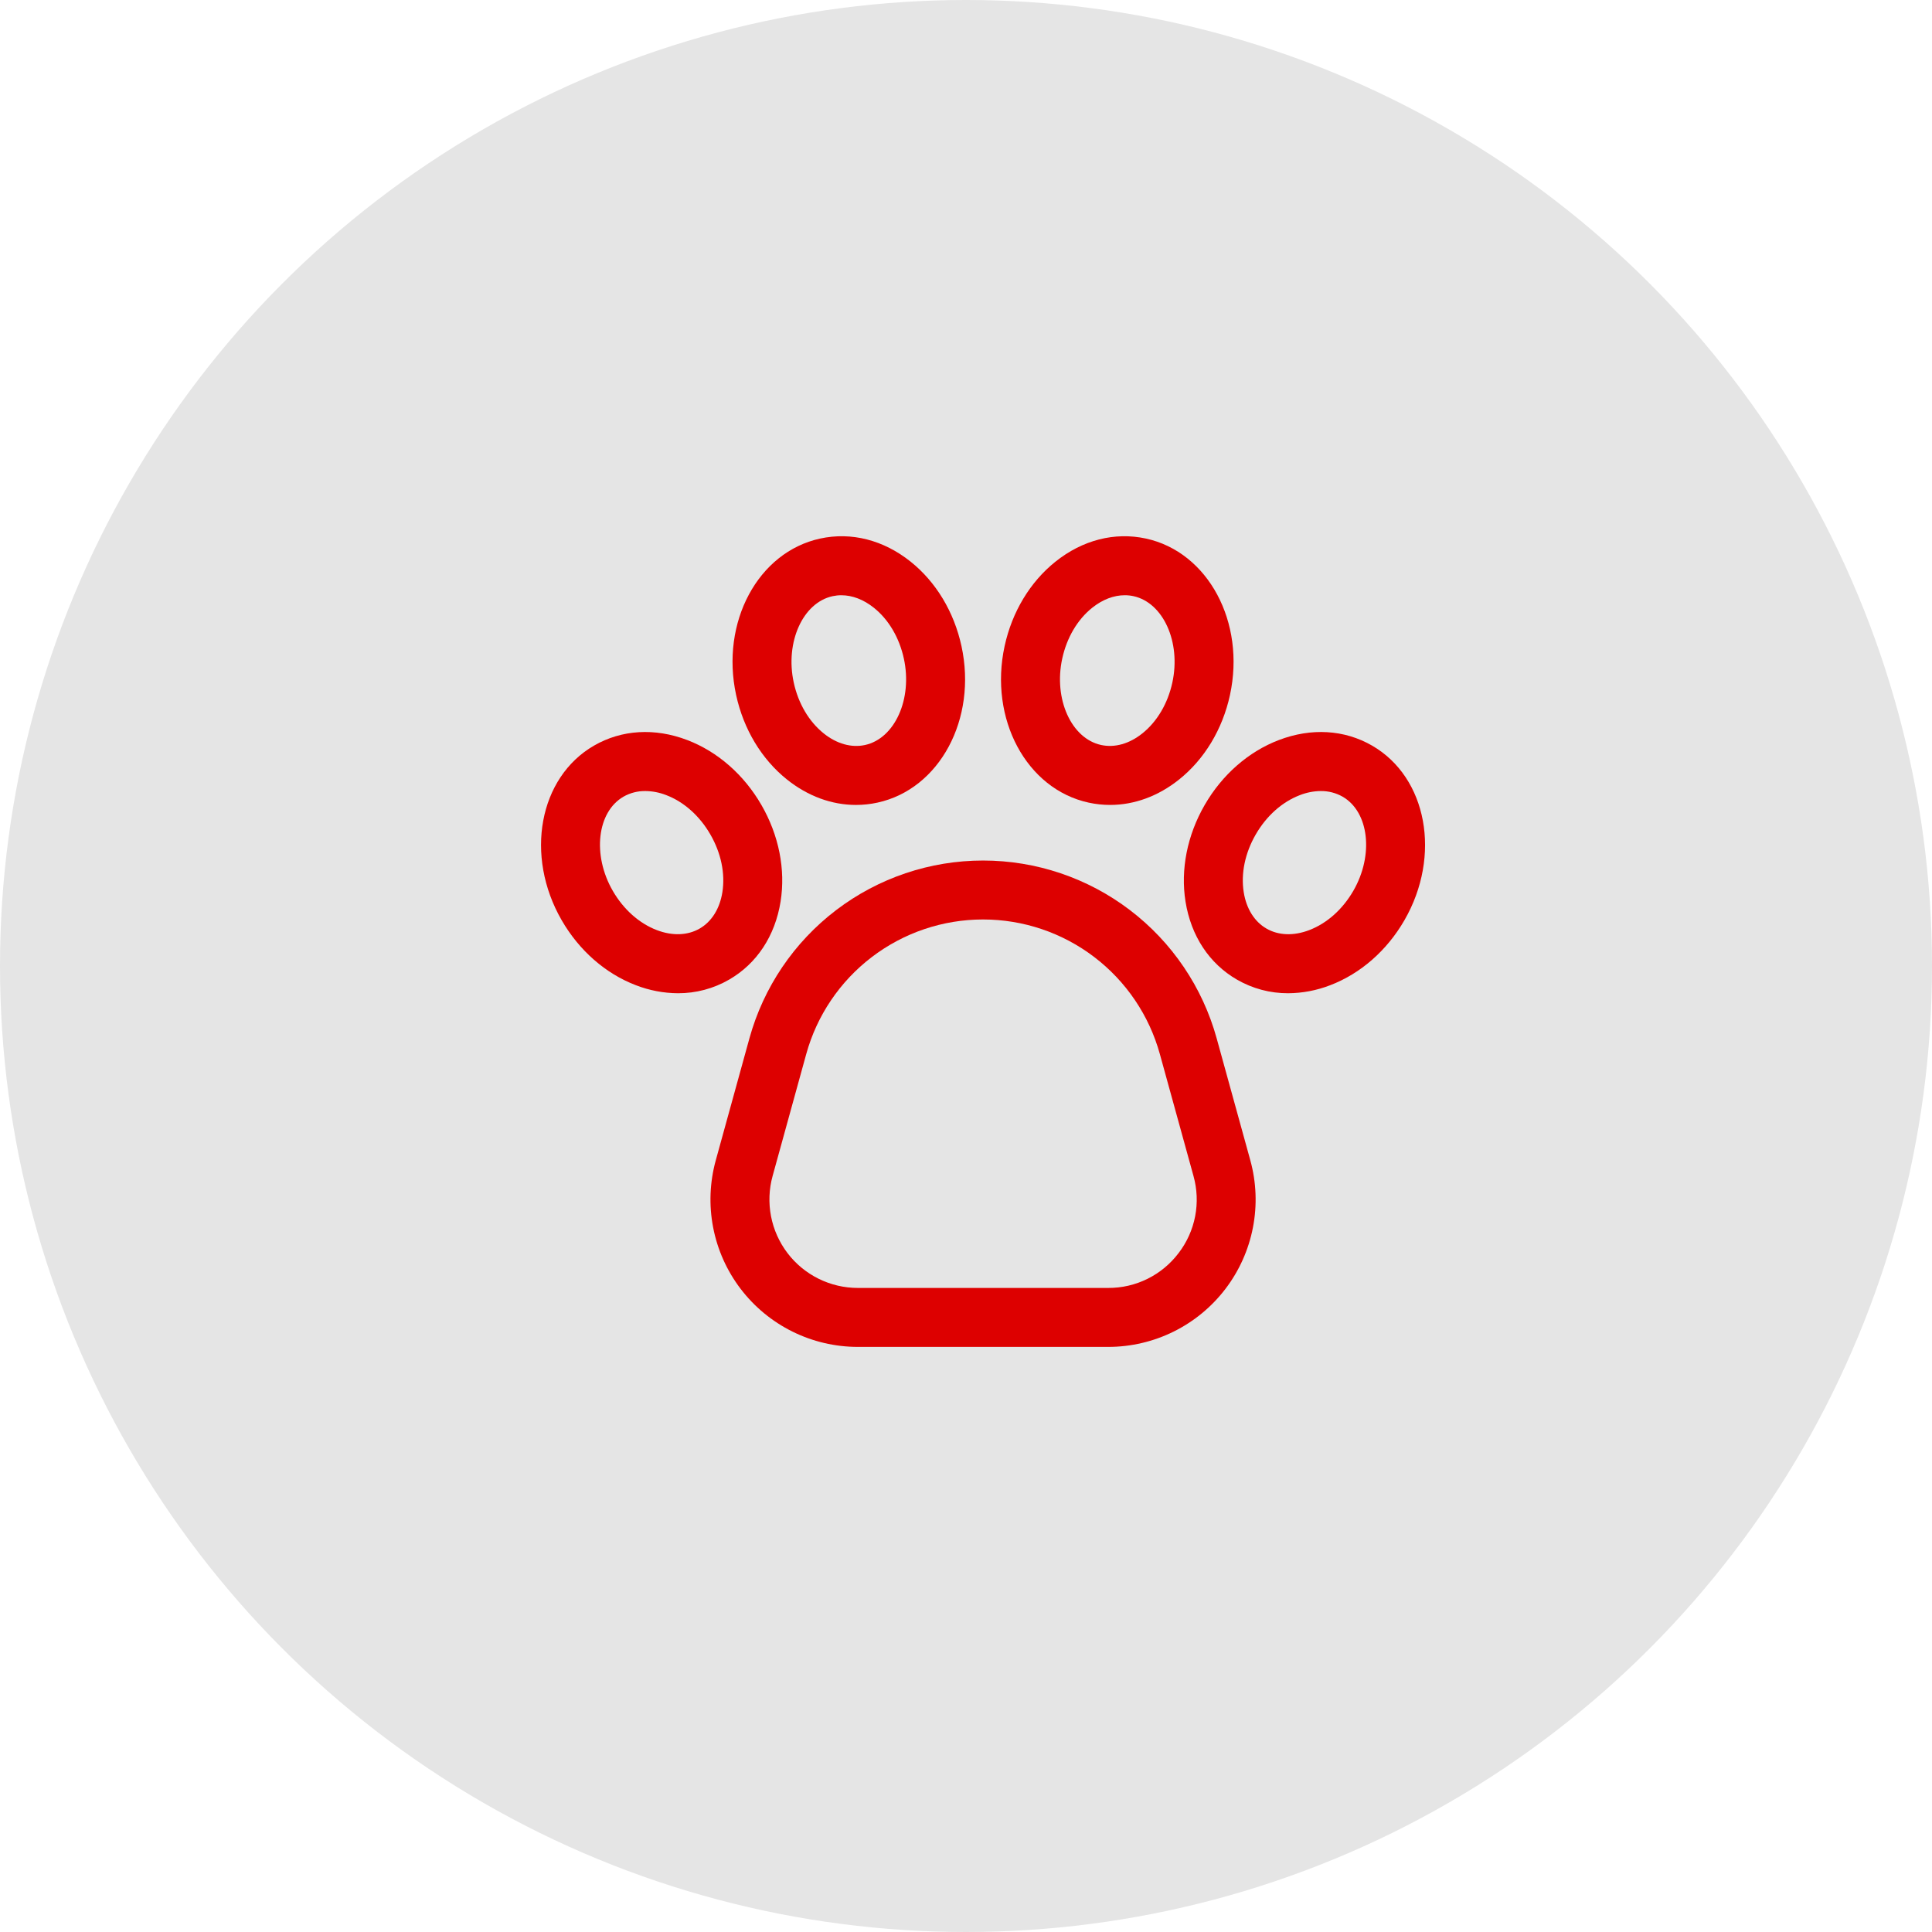
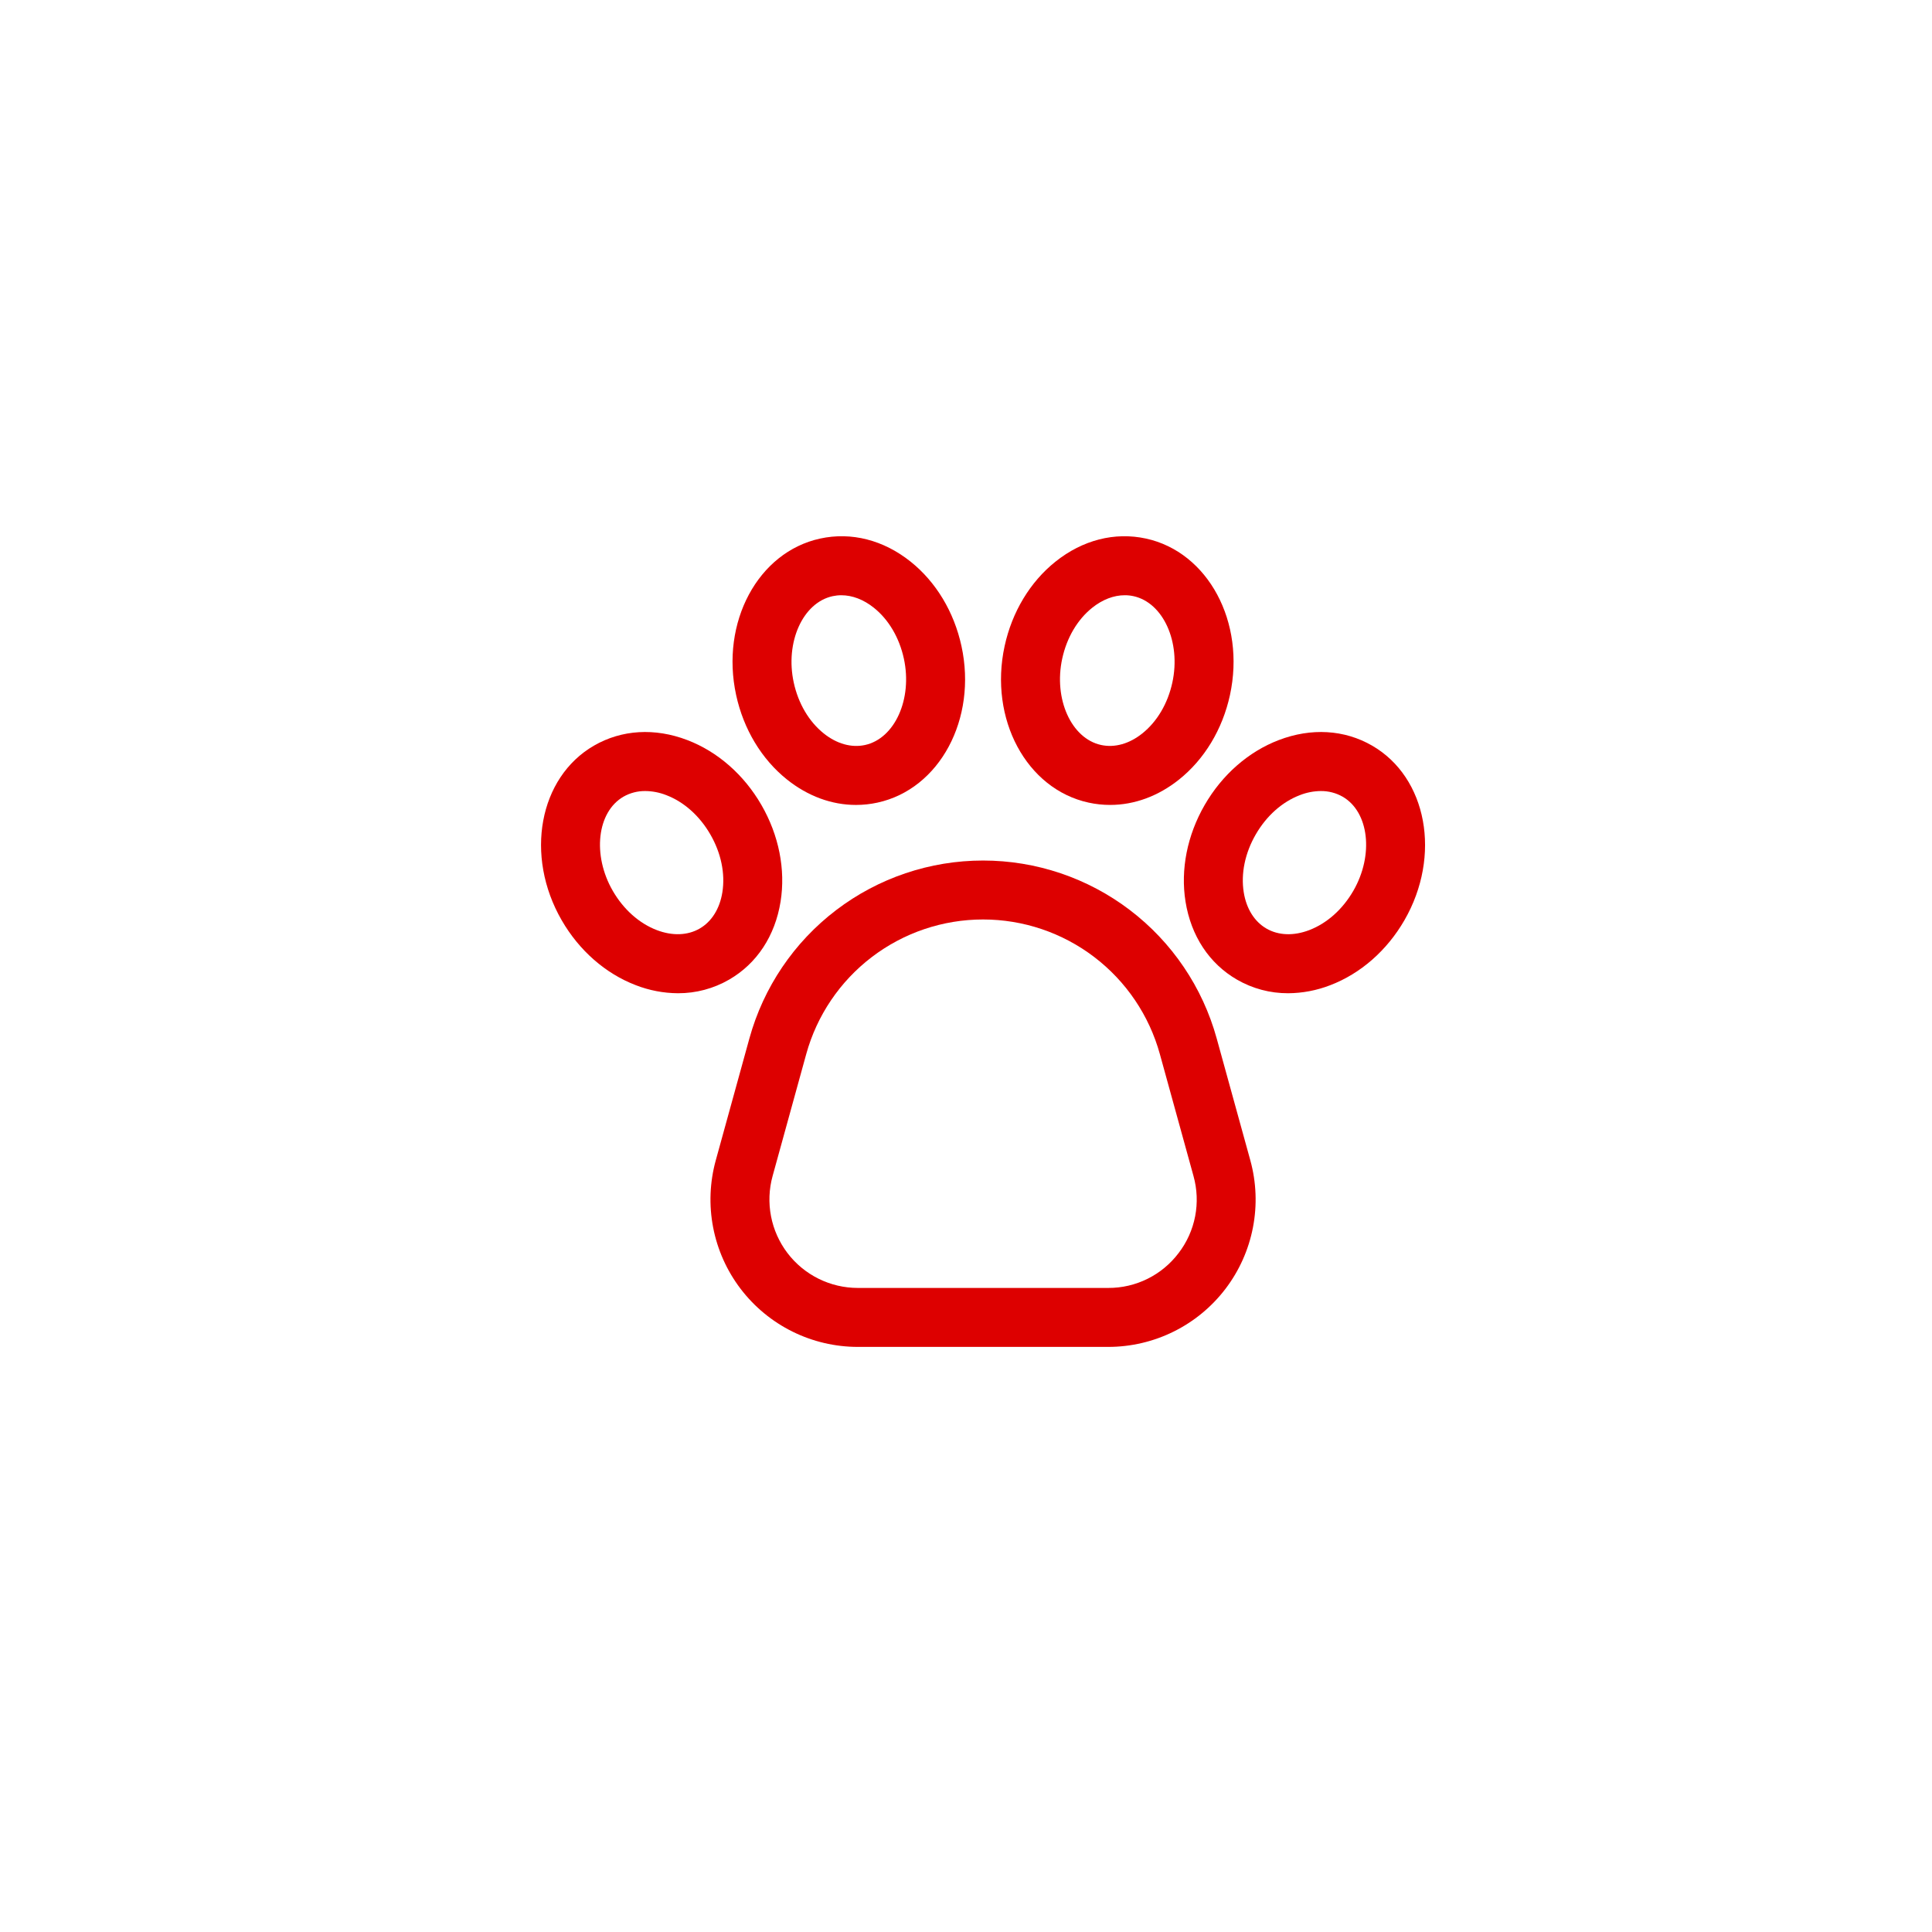
<svg xmlns="http://www.w3.org/2000/svg" width="170" height="170" viewBox="0 0 170 170" fill="none">
-   <circle cx="85" cy="85" r="85" fill="#E5E5E5" />
  <path d="M107.059 91.375C105.818 86.875 103.135 82.906 99.421 80.078C95.707 77.25 91.168 75.719 86.5 75.719C81.832 75.719 77.293 77.25 73.579 80.078C69.865 82.906 67.182 86.875 65.94 91.375L62.982 102.098C62.451 104.024 62.372 106.046 62.751 108.007C63.129 109.968 63.956 111.815 65.166 113.404C66.376 114.993 67.937 116.281 69.727 117.168C71.516 118.054 73.487 118.516 75.484 118.516H97.516C99.513 118.516 101.483 118.054 103.273 117.168C105.063 116.281 106.624 114.993 107.834 113.404C109.044 111.815 109.87 109.968 110.249 108.007C110.628 106.046 110.549 104.024 110.018 102.098L107.059 91.375ZM103.707 110.26C102.984 111.217 102.048 111.993 100.973 112.525C99.899 113.058 98.715 113.333 97.516 113.328H75.484C74.285 113.328 73.103 113.051 72.029 112.519C70.956 111.987 70.019 111.215 69.293 110.261C68.567 109.308 68.071 108.199 67.844 107.023C67.617 105.846 67.664 104.633 67.983 103.478L70.941 92.754C71.88 89.349 73.911 86.346 76.722 84.206C79.532 82.065 82.967 80.906 86.5 80.906C90.032 80.906 93.468 82.065 96.278 84.206C99.089 86.346 101.119 89.349 102.059 92.754L105.017 103.478C105.34 104.632 105.39 105.847 105.163 107.024C104.935 108.202 104.437 109.31 103.707 110.261V110.26Z" fill="#DD0000" />
  <path d="M68.684 79.335C69.135 76.515 68.537 73.495 66.998 70.831C65.46 68.166 63.143 66.138 60.475 65.119C57.618 64.028 54.704 64.201 52.267 65.608C47.422 68.405 46.147 75.299 49.426 80.977C50.964 83.641 53.28 85.67 55.948 86.689C57.13 87.149 58.386 87.389 59.654 87.397C61.234 87.403 62.788 86.99 64.156 86.199C66.592 84.793 68.2 82.355 68.684 79.335ZM63.562 78.516C63.33 79.963 62.62 81.096 61.562 81.707C60.505 82.317 59.168 82.365 57.798 81.843C56.24 81.248 54.862 80.019 53.917 78.383C52.102 75.238 52.533 71.445 54.861 70.1C55.446 69.768 56.109 69.597 56.781 69.605C57.413 69.611 58.037 69.733 58.624 69.964C60.183 70.559 61.561 71.788 62.505 73.424C63.45 75.06 63.825 76.868 63.562 78.516Z" fill="#DD0000" />
  <path d="M69.246 68.589C71.088 70.061 73.191 70.828 75.318 70.828C75.955 70.828 76.591 70.759 77.213 70.623C82.68 69.435 85.995 63.257 84.602 56.851C83.949 53.844 82.361 51.207 80.13 49.423C77.741 47.514 74.912 46.791 72.163 47.389C66.696 48.577 63.381 54.755 64.774 61.161C65.427 64.168 67.016 66.805 69.246 68.589ZM73.264 52.458C73.516 52.404 73.774 52.376 74.031 52.377C74.996 52.377 75.987 52.754 76.891 53.476C78.194 54.518 79.132 56.108 79.533 57.954C80.305 61.503 78.738 64.984 76.111 65.555C74.918 65.814 73.63 65.453 72.485 64.538C71.183 63.496 70.244 61.906 69.843 60.06C69.071 56.51 70.638 53.029 73.264 52.458Z" fill="#DD0000" />
  <path d="M120.733 65.608C118.297 64.201 115.381 64.028 112.525 65.119C109.857 66.138 107.54 68.166 106.002 70.831C104.464 73.495 103.865 76.516 104.316 79.335C104.8 82.355 106.407 84.793 108.844 86.199C110.212 86.99 111.766 87.403 113.346 87.397C114.614 87.389 115.87 87.149 117.052 86.689C119.72 85.67 122.036 83.641 123.575 80.977C126.853 75.299 125.578 68.405 120.733 65.608ZM119.083 78.383C118.138 80.019 116.76 81.247 115.201 81.843C113.832 82.366 112.496 82.318 111.438 81.707C110.381 81.096 109.671 79.963 109.439 78.516C109.175 76.868 109.55 75.06 110.495 73.425C111.439 71.79 112.817 70.561 114.376 69.966C114.963 69.734 115.587 69.612 116.219 69.605C116.891 69.598 117.554 69.769 118.139 70.101C120.467 71.444 120.899 75.237 119.083 78.383Z" fill="#DD0000" />
  <path d="M95.787 70.623C96.409 70.759 97.044 70.827 97.682 70.827C99.808 70.827 101.913 70.061 103.754 68.588C105.984 66.805 107.573 64.167 108.226 61.161C109.619 54.755 106.304 48.577 100.837 47.389C98.088 46.791 95.259 47.513 92.87 49.423C90.639 51.206 89.051 53.844 88.398 56.85C87.005 63.256 90.32 69.435 95.787 70.623ZM93.467 57.953C93.868 56.107 94.806 54.516 96.109 53.475C97.013 52.753 98.004 52.376 98.968 52.376C99.226 52.375 99.484 52.402 99.736 52.457C102.362 53.028 103.929 56.51 103.157 60.058C102.756 61.904 101.817 63.495 100.515 64.536C99.37 65.451 98.083 65.812 96.889 65.553C94.262 64.983 92.695 61.501 93.467 57.953Z" fill="#DD0000" />
</svg>